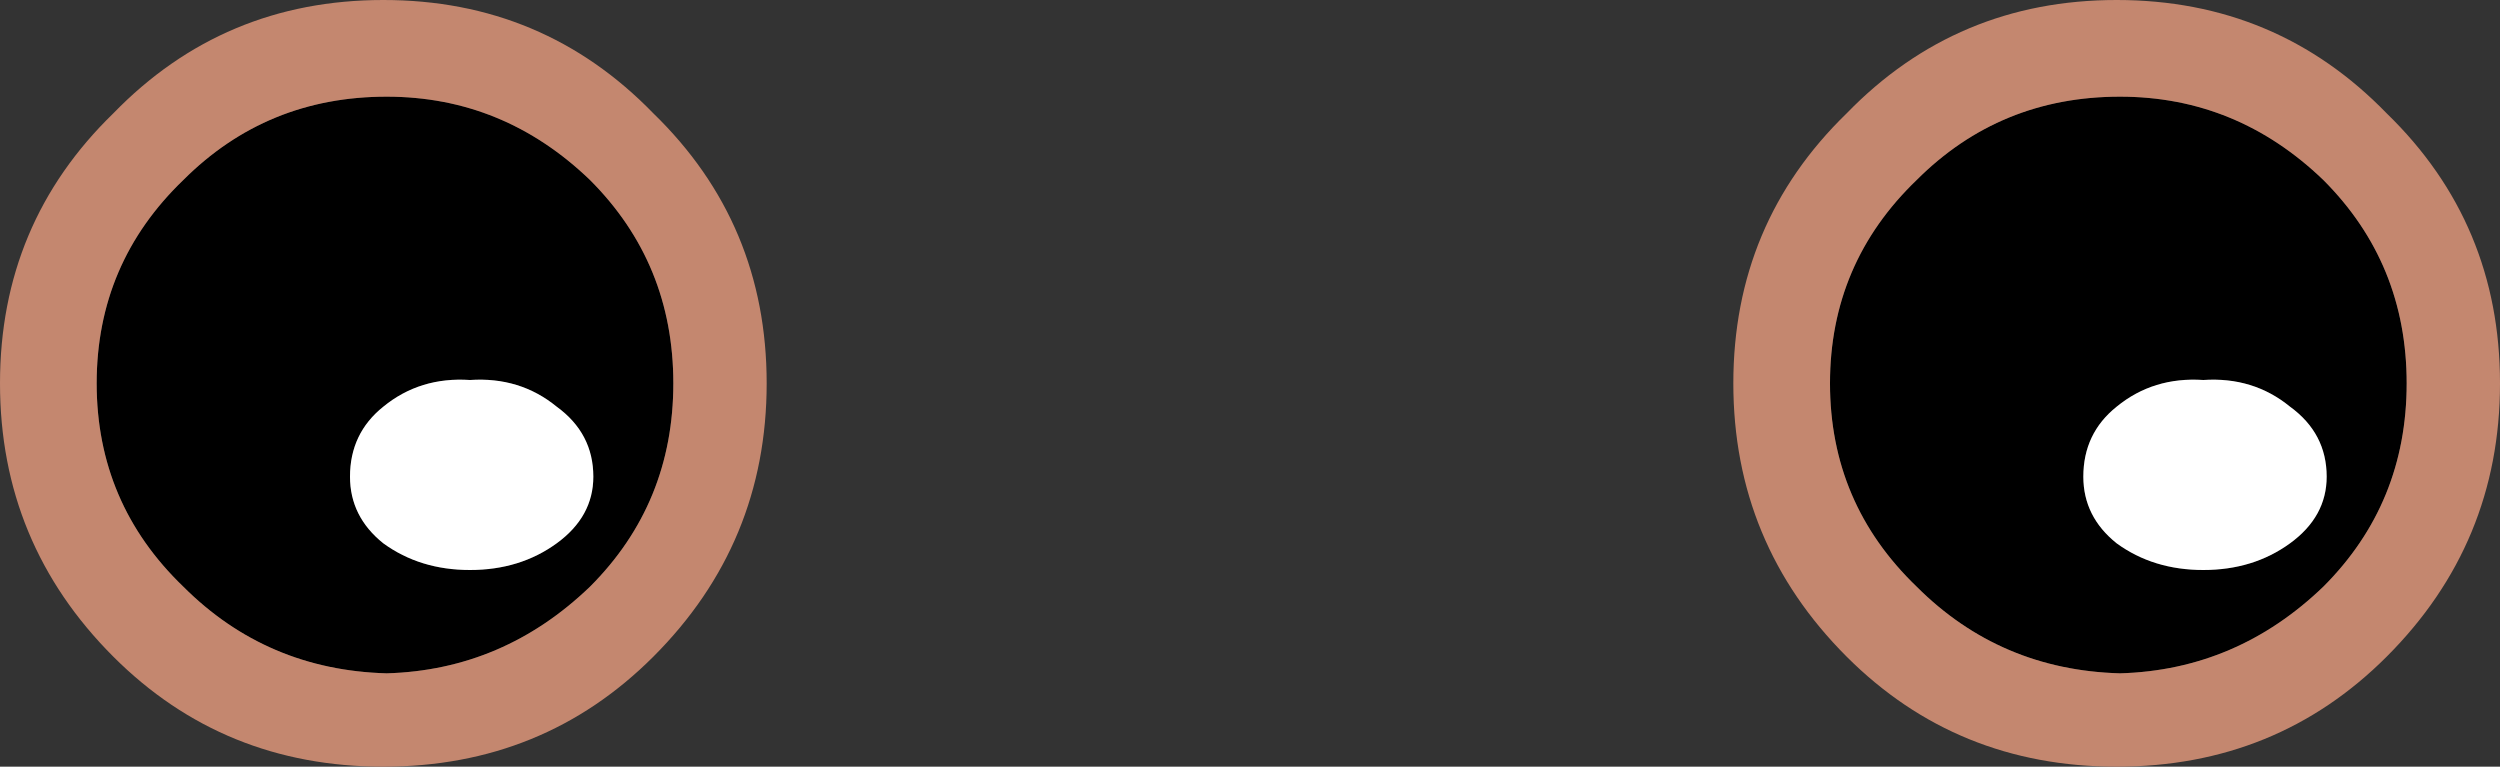
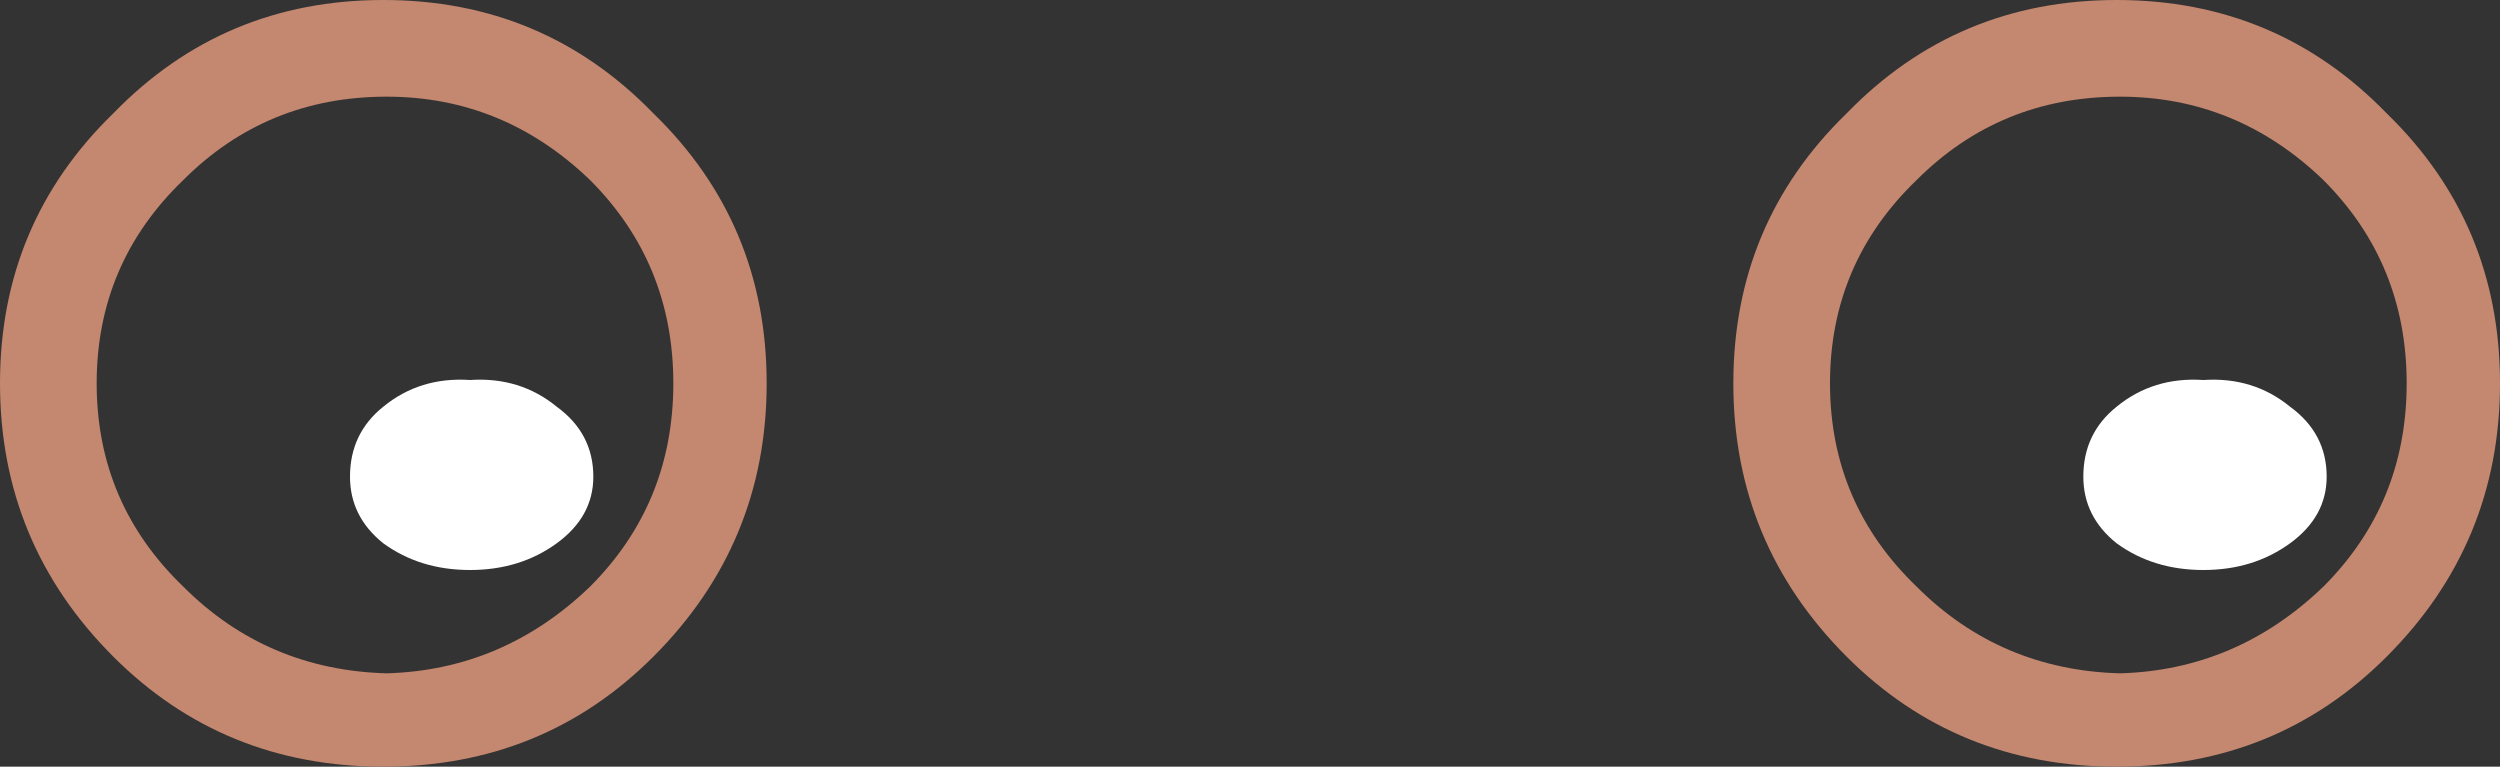
<svg xmlns="http://www.w3.org/2000/svg" height="11.5px" width="37.5px">
  <rect width="100%" height="100%" fill="#333333" stroke="none" />
  <g transform="matrix(1.0, 0.0, 0.0, 1.0, -5.0, 0.0)">
-     <path d="M39.85 2.7 Q41.1 3.95 41.1 5.75 41.1 7.55 39.85 8.8 38.55 10.05 36.8 10.1 35.0 10.05 33.75 8.8 32.45 7.55 32.45 5.75 32.45 3.95 33.75 2.7 35.0 1.45 36.8 1.45 38.55 1.45 39.85 2.7 M12.05 5.7 Q11.3 5.65 10.75 6.1 10.25 6.5 10.25 7.15 10.25 7.75 10.75 8.15 11.3 8.55 12.05 8.55 12.8 8.55 13.35 8.15 13.9 7.75 13.9 7.15 13.9 6.5 13.35 6.1 12.8 5.65 12.05 5.7 M39.35 6.1 Q38.8 5.65 38.05 5.7 37.3 5.65 36.75 6.1 36.25 6.5 36.25 7.15 36.25 7.75 36.75 8.15 37.3 8.55 38.05 8.55 38.8 8.55 39.35 8.15 39.9 7.75 39.9 7.15 39.9 6.5 39.35 6.1 M13.85 2.7 Q15.1 3.95 15.1 5.75 15.1 7.55 13.85 8.8 12.55 10.05 10.8 10.1 9.0 10.05 7.75 8.8 6.45 7.55 6.45 5.75 6.45 3.95 7.75 2.7 9.0 1.45 10.8 1.45 12.55 1.45 13.85 2.7" fill="#000000" fill-rule="evenodd" stroke="none" />
    <path d="M39.35 6.1 Q39.9 6.5 39.9 7.15 39.9 7.75 39.35 8.15 38.8 8.55 38.05 8.55 37.3 8.55 36.75 8.15 36.25 7.75 36.25 7.15 36.25 6.5 36.75 6.1 37.3 5.65 38.05 5.7 38.8 5.65 39.35 6.1 M12.05 5.7 Q12.8 5.65 13.35 6.1 13.9 6.5 13.9 7.15 13.9 7.75 13.35 8.15 12.8 8.55 12.05 8.55 11.3 8.55 10.75 8.15 10.25 7.75 10.25 7.15 10.25 6.5 10.75 6.1 11.3 5.65 12.05 5.7" fill="#ffffff" fill-rule="evenodd" stroke="none" />
    <path d="M40.8 9.85 Q39.15 11.5 36.75 11.5 34.35 11.5 32.7 9.85 31.0 8.15 31.0 5.75 31.0 3.35 32.7 1.7 34.35 0.0 36.75 0.0 39.15 0.0 40.8 1.7 42.5 3.35 42.5 5.75 42.5 8.15 40.8 9.85 M39.85 2.7 Q38.55 1.45 36.8 1.45 35.0 1.45 33.75 2.7 32.45 3.95 32.45 5.75 32.45 7.55 33.75 8.8 35.0 10.05 36.8 10.1 38.55 10.05 39.85 8.8 41.1 7.55 41.1 5.75 41.1 3.95 39.85 2.7 M13.85 2.7 Q12.55 1.45 10.8 1.45 9.0 1.45 7.75 2.7 6.45 3.95 6.45 5.75 6.45 7.55 7.75 8.8 9.0 10.05 10.8 10.1 12.55 10.05 13.85 8.8 15.1 7.55 15.1 5.75 15.1 3.95 13.85 2.7 M14.8 1.7 Q16.5 3.35 16.5 5.75 16.5 8.15 14.8 9.85 13.15 11.5 10.75 11.5 8.35 11.5 6.7 9.85 5.0 8.15 5.0 5.75 5.0 3.35 6.7 1.7 8.35 0.0 10.75 0.0 13.15 0.0 14.8 1.7" fill="#c4876f" fill-rule="evenodd" stroke="none" />
  </g>
</svg>